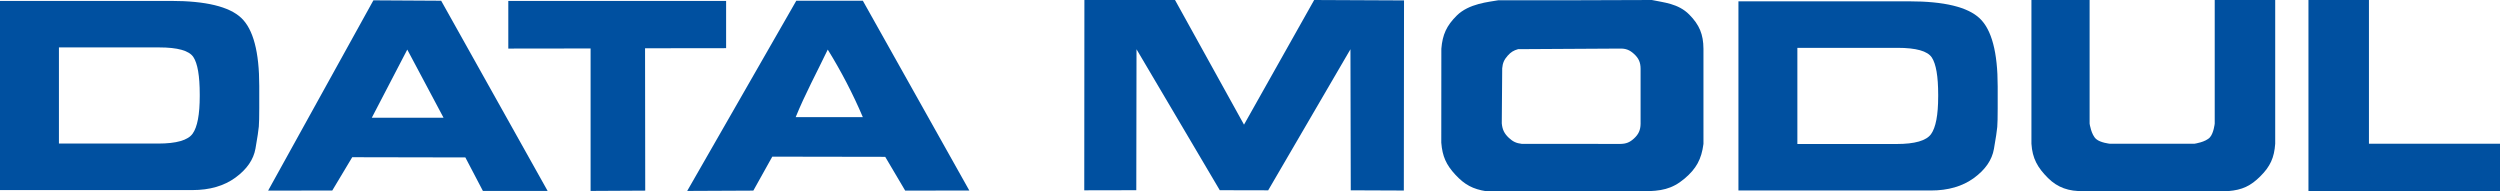
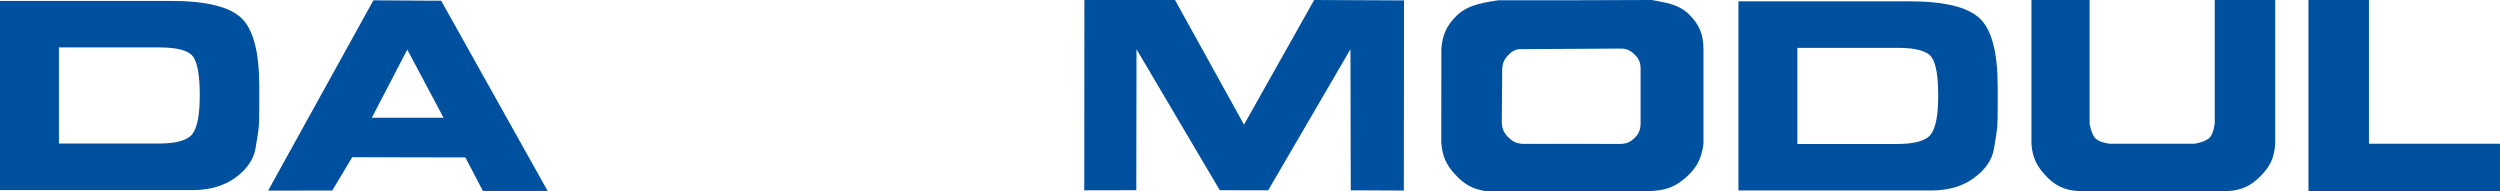
<svg xmlns="http://www.w3.org/2000/svg" version="1.1" id="Layer_1" x="0px" y="0px" width="366px" height="28px" viewBox="0 0 366 28" enable-background="new 0 0 366 28" xml:space="preserve">
  <g>
    <path fill="#0050A0" d="M324.233,18.106c0,0-0.146,1.375-0.693,1.992c-0.632,0.715-2.263,0.942-2.263,0.942h-12.416   c0,0-1.367-0.143-1.984-0.683c-0.725-0.626-0.958-2.252-0.958-2.252V0h-8.517v21.041c0.135,2.171,0.917,3.52,2.431,5.026   c1.392,1.388,3.049,1.975,5.219,1.907h21.181c2.013-0.166,3.266-0.747,4.685-2.169c1.449-1.443,2.034-2.727,2.172-4.765V0h-8.855   V18.106z" />
    <polygon fill="#0050A0" points="346.813,21.041 346.813,0 337.958,0 337.958,27.975 366,27.975 366,21.041  " />
-     <polygon fill="#0050A0" points="106.303,7.051 106.303,0.132 74.415,0.132 74.415,7.111 86.463,7.095 86.463,27.952 94.462,27.908    94.436,7.066  " />
    <polygon fill="#0050A0" points="182.122,18.25 172.021,0 158.756,0 158.736,27.861 166.354,27.846 166.386,7.211 178.575,27.846    185.662,27.861 197.706,7.211 197.751,27.861 205.521,27.894 205.549,0.061 192.395,0  " />
    <path fill="#0050A0" d="M54.666,0.048L39.253,27.906l9.39-0.013l2.922-4.877l16.563,0.032l2.568,4.903h9.476L64.586,0.107   L54.666,0.048z M54.431,17.238l5.194-9.98l5.311,9.98H54.431z" />
-     <path fill="#0050A0" d="M116.578,0.107l-15.972,27.845l9.683-0.046l2.773-4.973l16.535,0.028l2.922,4.944l9.389-0.013   l-15.59-27.786H116.578z M116.49,17.146c1.371-3.375,3.121-6.598,4.693-9.888c1.905,3.068,3.696,6.493,5.135,9.888H116.49z" />
    <path fill="#0050A0" d="M241.828,0c-7.986,0.043-14.59,0.043-22.498,0.043c-1.33,0.245-4.285,0.463-6.067,2.243   c-1.48,1.474-2.081,2.773-2.25,4.852l-0.01,13.749c0.161,1.996,0.708,3.235,2.074,4.705c1.361,1.462,2.552,2.097,4.529,2.408   h23.013c2.513-0.025,4.124-0.273,5.991-1.845c1.728-1.457,2.486-2.846,2.776-5.088V7.138c-0.014-2.113-0.595-3.507-2.085-5.011   C245.689,0.504,243.547,0.367,241.828,0z M240.183,18.138c-0.021,0.912-0.292,1.516-0.967,2.137   c-0.613,0.564-1.148,0.782-1.987,0.794L222.78,21.06c-0.802-0.096-1.29-0.323-1.882-0.876c-0.672-0.631-0.95-1.203-1.038-2.124   l0.063-8.06c0.069-0.782,0.28-1.261,0.802-1.85c0.468-0.52,0.85-0.76,1.521-0.952l14.882-0.087   c0.872-0.023,1.447,0.193,2.087,0.781c0.694,0.628,0.967,1.254,0.967,2.185V18.138z" />
    <path fill="#0050A0" d="M24.992,0.132H0v27.695h28.179c2.522,0,4.619-0.608,6.291-1.827c1.67-1.217,2.648-2.637,2.932-4.255   c0.282-1.619,0.447-2.692,0.489-3.218c0.043-0.526,0.064-1.439,0.064-2.74V15.04v-0.873V12.59c0-4.983-0.878-8.305-2.635-9.966   C33.562,0.963,30.12,0.132,24.992,0.132z M29.242,14.063c0,2.705-0.348,4.54-1.042,5.506c-0.694,0.967-2.373,1.448-5.035,1.448   H8.628V6.942h14.664c2.72,0,4.392,0.47,5.015,1.408c0.622,0.938,0.935,2.76,0.935,5.465V14.063z" />
    <path fill="#0050A0" d="M279.498,0.194h-24.991v27.694h28.18c2.521,0,4.617-0.607,6.29-1.826c1.671-1.217,2.65-2.638,2.933-4.256   c0.282-1.619,0.446-2.692,0.488-3.218c0.043-0.525,0.063-1.439,0.063-2.74v-0.746v-0.874v-1.577c0-4.983-0.877-8.305-2.635-9.965   C288.069,1.025,284.627,0.194,279.498,0.194z M283.749,14.126c0,2.704-0.348,4.539-1.042,5.506   c-0.694,0.966-2.373,1.449-5.036,1.449h-14.536V7.004h14.664c2.72,0,4.392,0.47,5.015,1.408c0.624,0.938,0.936,2.76,0.936,5.465   V14.126z" />
  </g>
</svg>